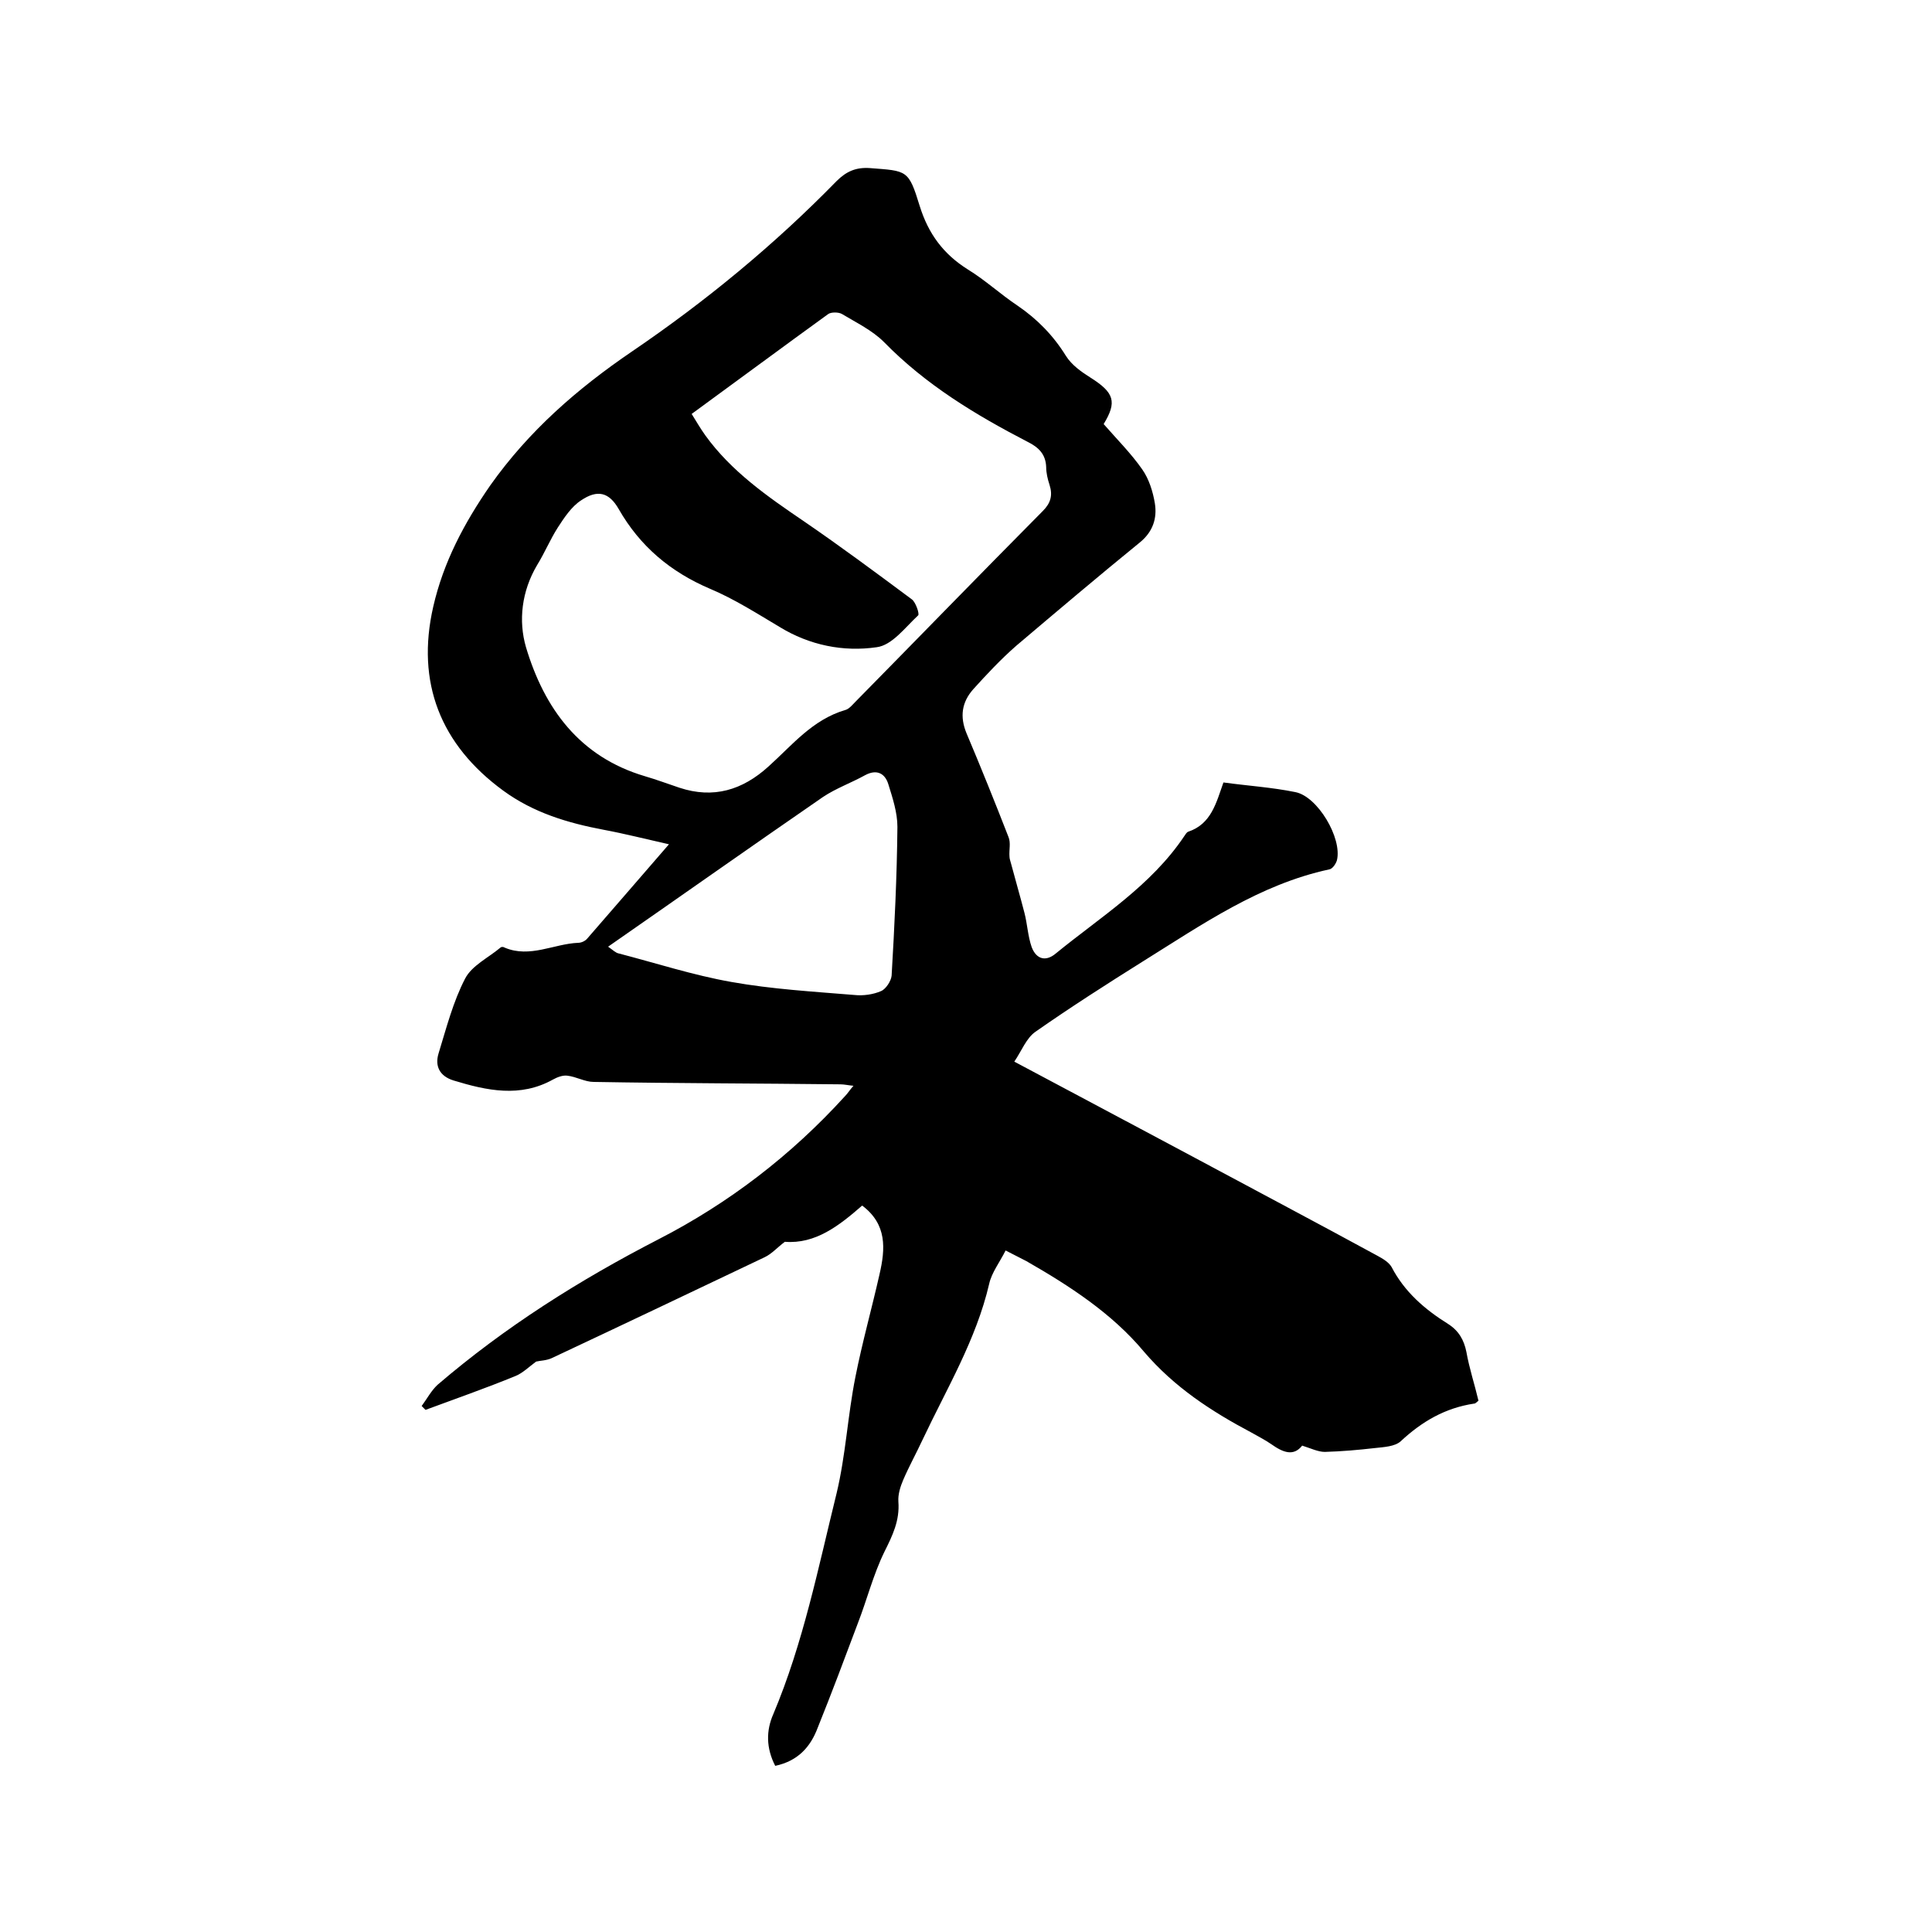
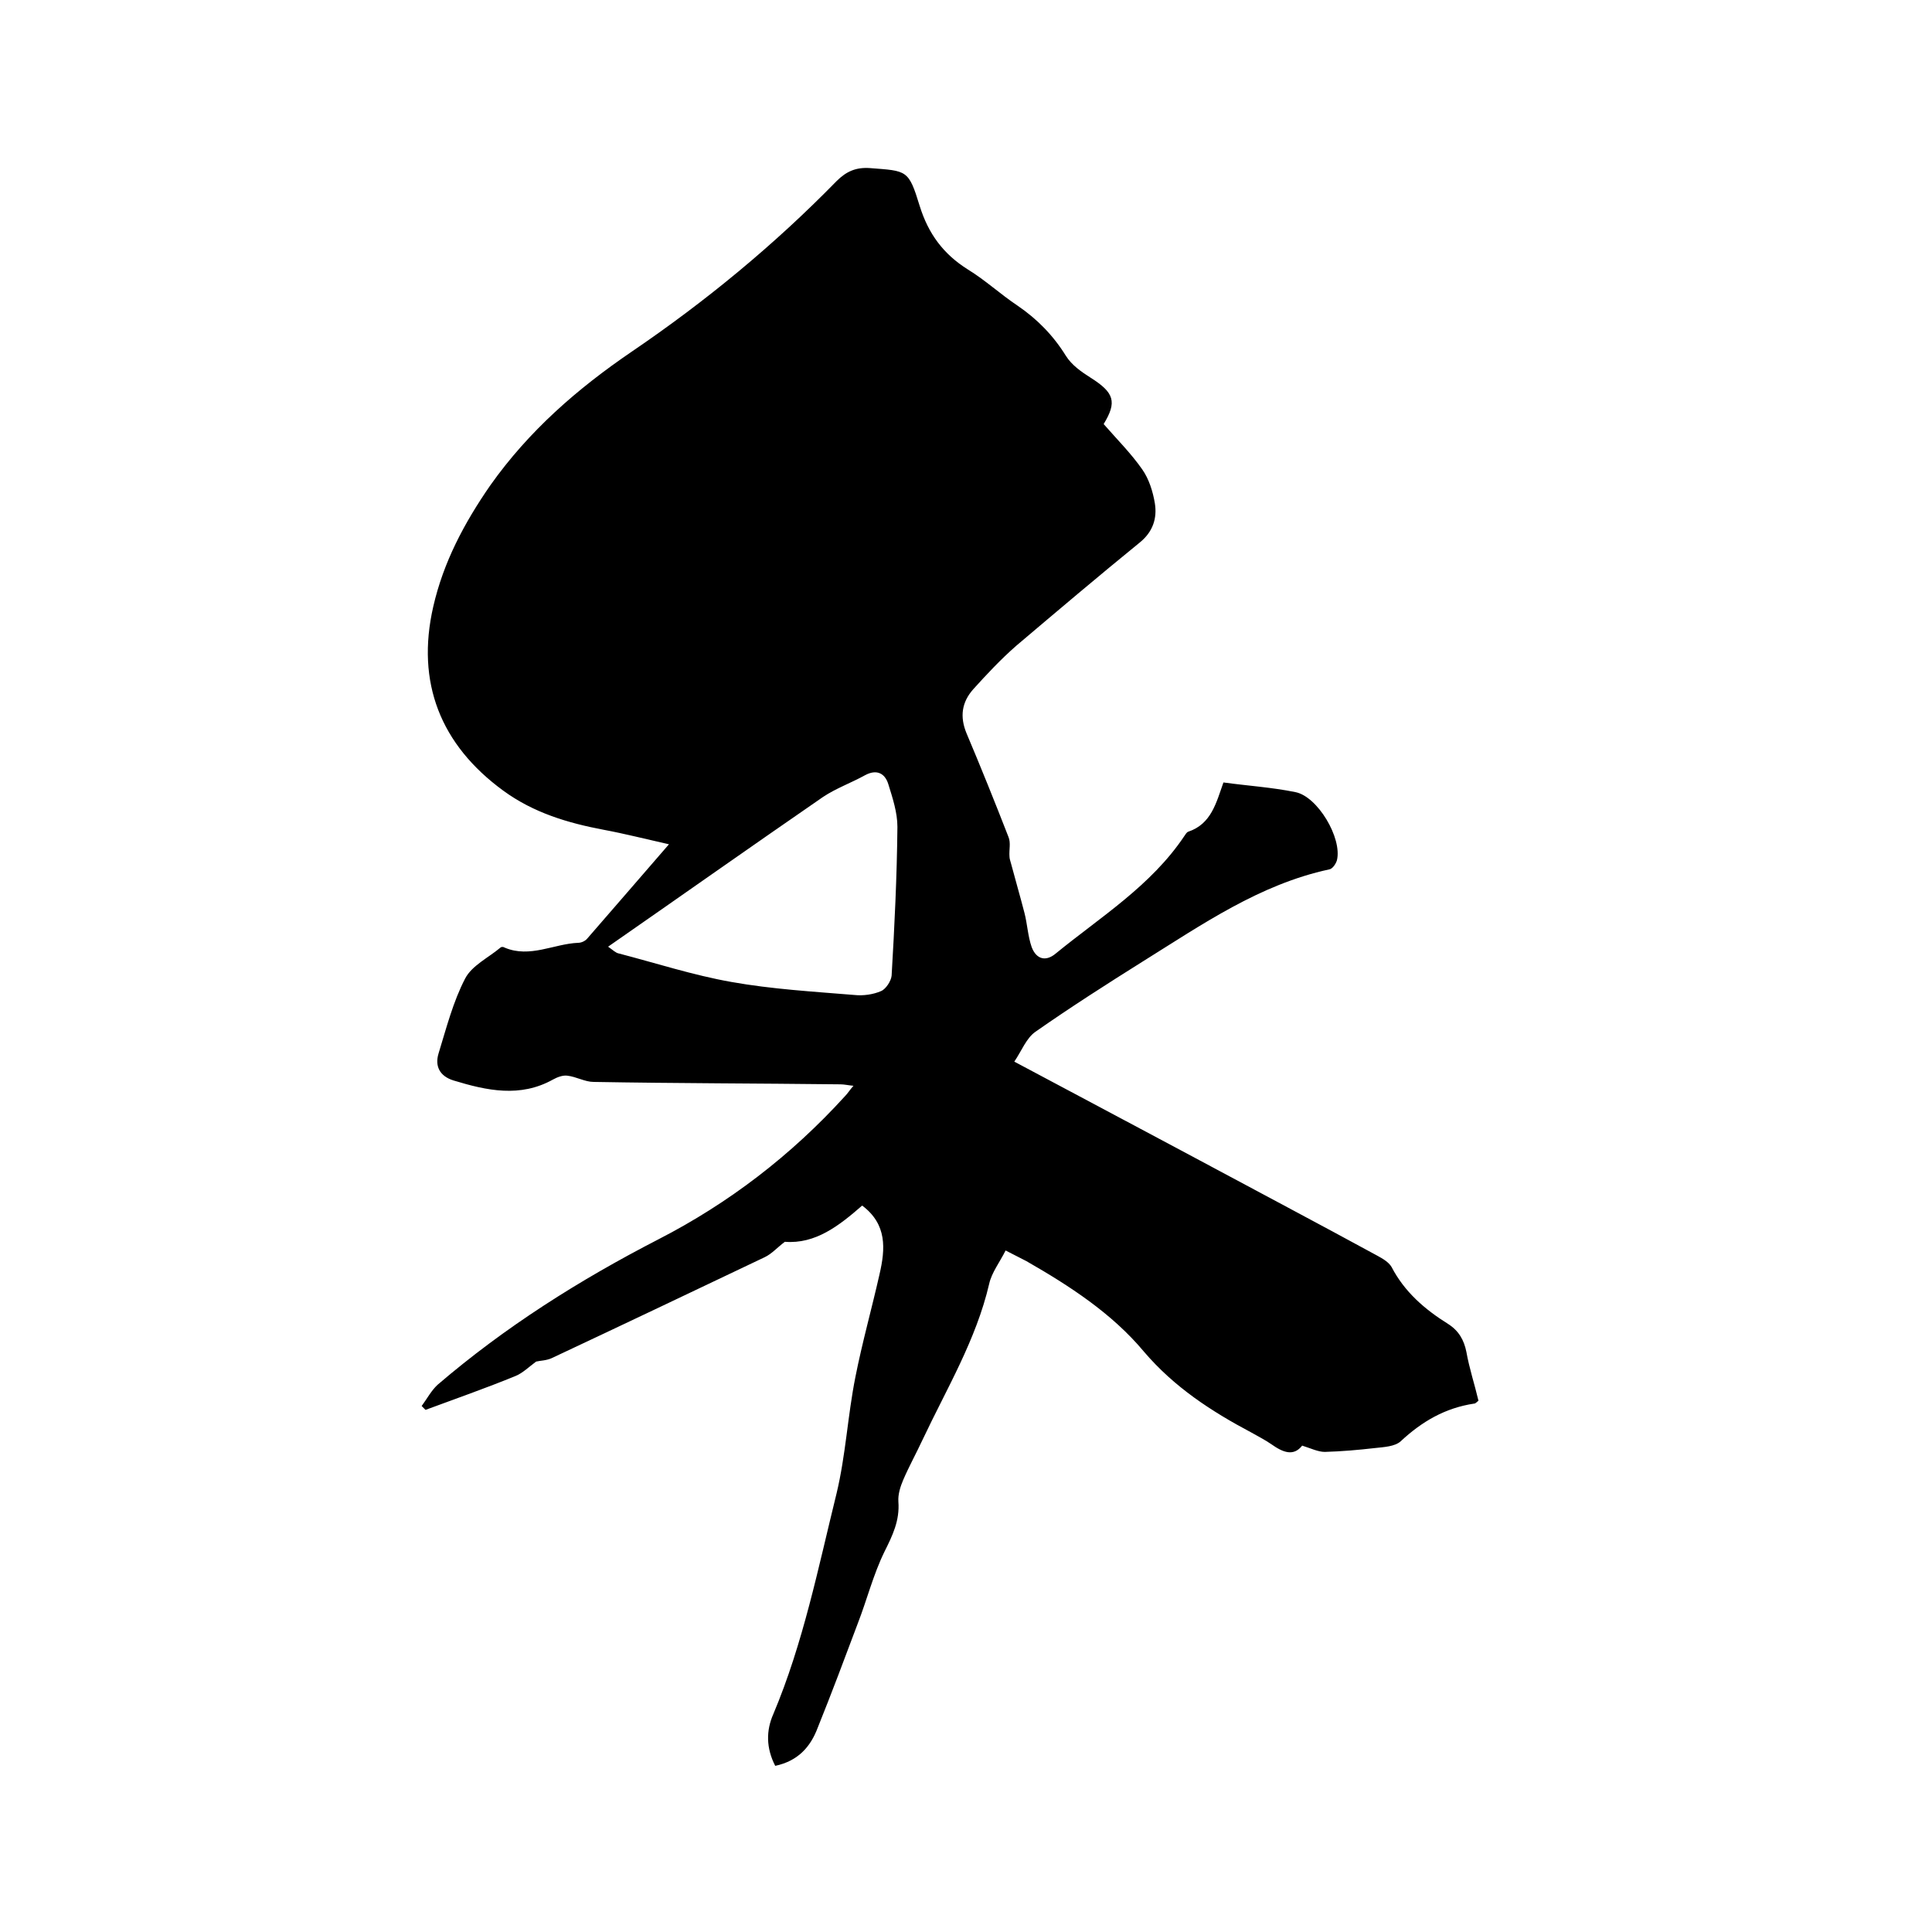
<svg xmlns="http://www.w3.org/2000/svg" enable-background="new 0 0 400 400" viewBox="0 0 400 400">
-   <path d="m160.5 365.6c-1.9-3.7-1.9-7.3-.4-10.7 6.2-14.7 9.3-30.3 13.1-45.7 1.9-7.9 2.3-16.1 3.9-24.1 1.4-7.1 3.4-14.2 5-21.3 1.2-5.2 1.6-10.3-3.6-14.2-4.8 4.2-9.7 8-16 7.5-1.5 1.1-2.7 2.5-4.2 3.2-14.7 7-29.4 14-44.1 20.9-1.1.5-2.4.5-3.2.7-1.5 1.1-2.8 2.4-4.3 3-6.1 2.5-12.4 4.7-18.6 7-.3-.3-.5-.5-.8-.8 1.1-1.5 2-3.2 3.3-4.4 14-12 29.4-21.7 45.7-30.1 14.6-7.5 27.5-17.4 38.6-29.6.6-.6 1-1.3 1.8-2.2-1.1-.1-1.9-.3-2.7-.3-17-.2-34.1-.2-51.1-.5-1.8 0-3.6-1.1-5.5-1.3-.9-.1-2 .3-2.9.8-6.8 3.8-13.7 2.3-20.6.2-2.9-.9-3.9-3-3.1-5.6 1.6-5.2 3-10.7 5.5-15.5 1.4-2.7 4.8-4.3 7.3-6.4.2-.2.6-.2.9 0 5.2 2.2 10.2-.8 15.2-1 .7 0 1.5-.4 1.9-.9 5.5-6.3 10.9-12.6 16.9-19.5-4.9-1.1-9.2-2.2-13.5-3-7.4-1.4-14.5-3.5-20.8-8.1-13-9.5-18.1-22.4-14.5-38.1 2.1-9.2 6.4-17.3 11.8-25.1 8-11.3 18-20 29.3-27.7 15.3-10.4 29.5-22.1 42.4-35.3 2-2 4-2.9 6.9-2.7 7.7.6 8 .3 10.3 7.8 1.8 5.8 4.9 10 10 13.2 3.6 2.2 6.7 5.1 10.3 7.5 4.1 2.8 7.4 6.2 10 10.4 1.2 1.9 3.2 3.3 5.1 4.5 4.9 3.1 5.5 5 2.7 9.6 2.8 3.2 5.7 6.1 8 9.4 1.4 2 2.2 4.6 2.6 7 .5 3.1-.4 5.9-3.1 8.1-8.6 7-17.1 14.2-25.6 21.4-3.2 2.8-6.1 5.9-8.9 9-2.4 2.7-2.8 5.7-1.4 9.1 3 7.1 5.9 14.3 8.7 21.5.5 1.2.1 2.6.2 4 0 .5.2 1 .3 1.4.9 3.4 1.9 6.8 2.8 10.3.6 2.3.7 4.8 1.5 7.1 1 2.6 3 3 5 1.3 9.3-7.6 19.7-14 26.6-24.3.2-.3.5-.8.8-.9 4.8-1.6 5.8-6 7.3-10.2 5.1.7 10 1 14.9 2 4.6.9 9.7 9.5 8.6 14.1-.2.7-.9 1.8-1.6 1.9-14.4 3.1-26.3 11.4-38.5 19-7.5 4.7-15 9.5-22.3 14.6-1.9 1.3-2.9 4-4.4 6.2 13.3 7.1 25.8 13.7 38.3 20.4 12.3 6.6 24.6 13.1 36.9 19.8 1.1.6 2.3 1.3 2.9 2.3 2.7 5.2 6.9 8.8 11.7 11.8 2.2 1.4 3.3 3.3 3.8 5.8.6 3.4 1.7 6.7 2.5 10.1-.4.3-.6.6-.9.6-6 .9-10.8 3.7-15.2 7.8-1.2 1.1-3.5 1.2-5.3 1.4-3.5.4-6.9.7-10.4.8-1.4 0-2.8-.7-4.7-1.3-1.8 2.3-4 1.4-6.4-.3-1.3-.9-2.7-1.6-4.1-2.4-8.3-4.4-16-9.4-22.3-16.8-6.6-7.9-15.4-13.6-24.3-18.7-1.3-.7-2.6-1.3-4.3-2.2-1.2 2.4-2.9 4.6-3.4 6.9-2.7 11.6-8.8 21.7-13.8 32.3-1.3 2.8-2.8 5.5-4 8.3-.6 1.4-1.1 3-1 4.5.3 3.9-1.2 7-2.9 10.4-2.3 4.7-3.6 9.9-5.5 14.8-2.7 7.2-5.4 14.4-8.3 21.6-1.5 4-4.1 6.9-8.8 7.9zm-17.3-279.9c1 1.6 1.8 3 2.8 4.4 5.4 7.5 12.9 12.7 20.4 17.8 7.6 5.2 15 10.7 22.4 16.2.8.6 1.6 3 1.3 3.3-2.7 2.5-5.4 6.2-8.6 6.6-6.9 1-13.9-.4-20.1-4.2-4.7-2.8-9.4-5.8-14.4-7.9-8.2-3.5-14.5-8.8-18.9-16.5-2-3.5-4.4-4.1-7.8-1.8-2 1.3-3.5 3.6-4.8 5.6-1.6 2.5-2.7 5.2-4.3 7.8-3.2 5.4-3.9 11.5-2.3 17 3.8 12.7 11.1 22.7 24.6 26.7 2.4.7 4.8 1.6 7.2 2.4 7 2.3 13 .5 18.4-4.4 4.9-4.4 9.1-9.7 15.9-11.7.8-.2 1.5-1.1 2.2-1.8 12.9-13.1 25.7-26.3 38.7-39.4 1.6-1.6 2.1-3.2 1.4-5.4-.4-1.2-.7-2.5-.7-3.7-.1-2.7-1.6-4.1-3.8-5.2-10.8-5.6-21.1-11.8-29.8-20.7-2.4-2.4-5.7-4-8.7-5.8-.7-.4-2.2-.4-2.8 0-9.4 6.8-18.7 13.7-28.3 20.7zm-17.3 110.3c1 .7 1.6 1.3 2.2 1.4 7.7 2 15.4 4.5 23.3 5.9 8.4 1.5 17 2 25.5 2.7 1.8.2 3.9-.1 5.5-.8 1-.4 2.1-2.1 2.2-3.2.6-10.2 1.1-20.5 1.2-30.8 0-3-1-6-1.9-8.9-.7-2.2-2.4-3.1-4.8-1.8-2.9 1.6-6 2.7-8.7 4.5-14.8 10.2-29.4 20.5-44.5 31z" />
+   <path d="m160.5 365.6c-1.9-3.7-1.9-7.3-.4-10.7 6.2-14.7 9.3-30.3 13.1-45.7 1.9-7.9 2.3-16.1 3.9-24.1 1.4-7.1 3.4-14.2 5-21.3 1.2-5.2 1.6-10.3-3.6-14.2-4.8 4.2-9.7 8-16 7.5-1.5 1.1-2.7 2.5-4.2 3.2-14.7 7-29.4 14-44.1 20.9-1.1.5-2.4.5-3.2.7-1.5 1.1-2.8 2.4-4.3 3-6.1 2.5-12.4 4.7-18.6 7-.3-.3-.5-.5-.8-.8 1.1-1.5 2-3.2 3.3-4.4 14-12 29.4-21.7 45.7-30.1 14.6-7.5 27.5-17.4 38.6-29.6.6-.6 1-1.3 1.8-2.2-1.1-.1-1.9-.3-2.7-.3-17-.2-34.1-.2-51.1-.5-1.8 0-3.6-1.1-5.5-1.3-.9-.1-2 .3-2.9.8-6.8 3.8-13.7 2.3-20.6.2-2.9-.9-3.9-3-3.1-5.6 1.6-5.2 3-10.7 5.5-15.5 1.4-2.7 4.8-4.3 7.3-6.4.2-.2.6-.2.9 0 5.2 2.2 10.2-.8 15.2-1 .7 0 1.5-.4 1.9-.9 5.5-6.3 10.9-12.6 16.9-19.5-4.9-1.1-9.2-2.2-13.5-3-7.4-1.4-14.5-3.5-20.8-8.1-13-9.5-18.1-22.4-14.5-38.1 2.1-9.2 6.4-17.3 11.8-25.1 8-11.3 18-20 29.3-27.7 15.3-10.4 29.5-22.1 42.4-35.3 2-2 4-2.9 6.9-2.7 7.7.6 8 .3 10.3 7.8 1.8 5.8 4.9 10 10 13.2 3.6 2.2 6.7 5.1 10.3 7.5 4.1 2.8 7.4 6.2 10 10.4 1.2 1.9 3.2 3.3 5.1 4.5 4.9 3.1 5.5 5 2.7 9.6 2.8 3.2 5.7 6.1 8 9.4 1.4 2 2.2 4.6 2.6 7 .5 3.1-.4 5.9-3.1 8.1-8.6 7-17.1 14.2-25.6 21.4-3.2 2.8-6.1 5.9-8.9 9-2.4 2.7-2.8 5.7-1.4 9.1 3 7.1 5.9 14.3 8.7 21.5.5 1.2.1 2.6.2 4 0 .5.2 1 .3 1.4.9 3.4 1.9 6.8 2.8 10.3.6 2.3.7 4.8 1.5 7.1 1 2.6 3 3 5 1.3 9.3-7.6 19.7-14 26.6-24.3.2-.3.5-.8.8-.9 4.8-1.6 5.8-6 7.3-10.2 5.1.7 10 1 14.9 2 4.6.9 9.7 9.5 8.6 14.1-.2.7-.9 1.8-1.6 1.9-14.4 3.1-26.3 11.4-38.5 19-7.5 4.7-15 9.5-22.3 14.6-1.9 1.3-2.9 4-4.4 6.2 13.3 7.1 25.8 13.7 38.3 20.4 12.3 6.6 24.6 13.1 36.9 19.8 1.1.6 2.3 1.3 2.9 2.3 2.7 5.2 6.9 8.8 11.7 11.8 2.2 1.4 3.3 3.3 3.8 5.8.6 3.4 1.7 6.7 2.5 10.1-.4.3-.6.6-.9.6-6 .9-10.8 3.7-15.2 7.8-1.2 1.1-3.5 1.2-5.3 1.4-3.5.4-6.9.7-10.4.8-1.4 0-2.8-.7-4.7-1.3-1.8 2.3-4 1.4-6.4-.3-1.3-.9-2.7-1.6-4.1-2.4-8.3-4.4-16-9.4-22.3-16.8-6.6-7.9-15.4-13.6-24.3-18.7-1.3-.7-2.6-1.3-4.3-2.2-1.2 2.4-2.9 4.6-3.4 6.9-2.7 11.6-8.8 21.7-13.8 32.3-1.3 2.8-2.8 5.5-4 8.3-.6 1.4-1.1 3-1 4.5.3 3.9-1.2 7-2.9 10.4-2.3 4.7-3.6 9.9-5.5 14.8-2.7 7.2-5.4 14.4-8.3 21.6-1.5 4-4.1 6.9-8.8 7.9zm-17.3-279.9zm-17.3 110.3c1 .7 1.6 1.3 2.2 1.4 7.7 2 15.4 4.5 23.3 5.9 8.4 1.5 17 2 25.5 2.7 1.8.2 3.9-.1 5.5-.8 1-.4 2.1-2.1 2.2-3.2.6-10.2 1.1-20.5 1.2-30.8 0-3-1-6-1.9-8.9-.7-2.2-2.4-3.1-4.8-1.8-2.9 1.6-6 2.7-8.7 4.5-14.8 10.2-29.4 20.5-44.5 31z" />
</svg>